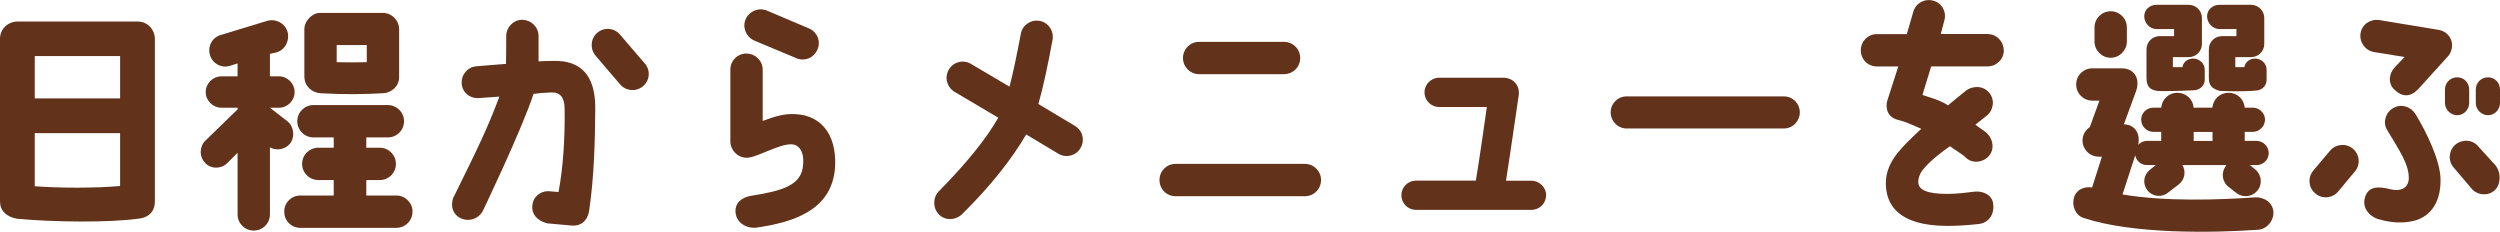
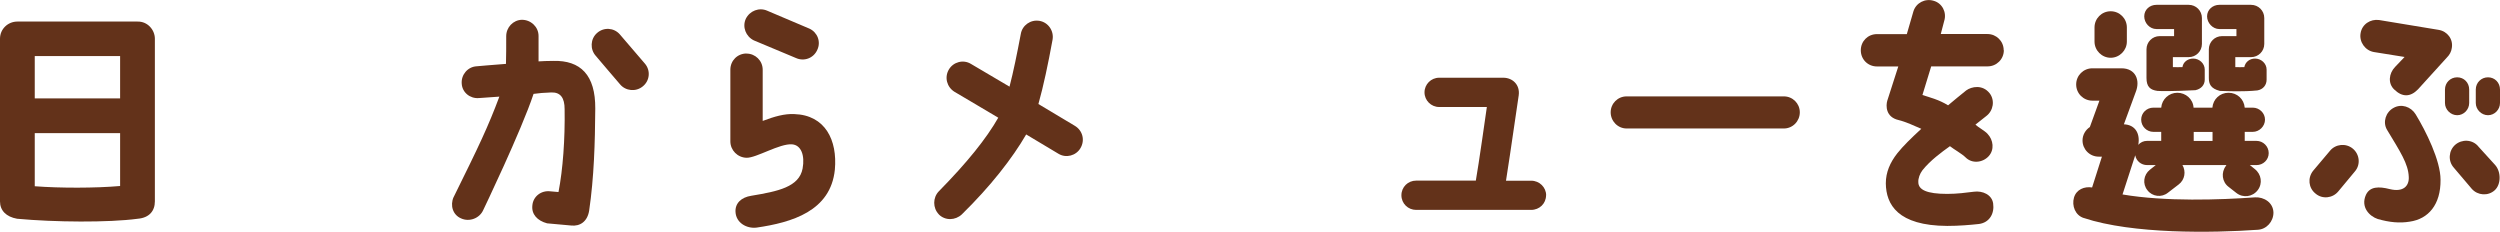
<svg xmlns="http://www.w3.org/2000/svg" id="_レイヤー_2" data-name="レイヤー 2" viewBox="0 0 310.74 28.8">
  <defs>
    <style>
      .cls-1 {
        fill: #63321a;
      }
    </style>
  </defs>
  <g id="_デザイン" data-name="デザイン">
    <g>
      <path class="cls-1" d="M2.13,27.19c-1.37-.24-2.13-1.03-2.13-2.16V4.81c0-1.19.97-2.13,2.16-2.13h14.93c1.28-.03,2.16,1.06,2.16,2.13v20.22c0,1.19-.7,2.04-2.13,2.16-3.65.49-10.31.43-14.99,0ZM4.32,12.23h10.61v-5.26H4.32v5.26ZM14.93,23.12v-6.57H4.32v6.6c3.13.24,7.54.24,10.61-.03Z" />
-       <path class="cls-1" d="M25.52,20.26c-.76-.73-.76-1.98-.03-2.74l4.04-3.92v-.21h-2.01c-1.06,0-1.95-.88-1.95-1.95s.88-1.95,1.95-1.95h2.01v-1.61l-.94.3c-1.06.33-2.19-.27-2.49-1.34-.33-1.06.27-2.19,1.34-2.49l5.78-1.76c1.06-.3,2.22.3,2.52,1.37.3,1.06-.3,2.25-1.37,2.55l-.82.18v2.8h1.12c1.06,0,1.95.88,1.95,1.95s-.88,1.95-1.95,1.95h-1.12l2.16,1.67c.82.67,1,1.95.33,2.8-.61.73-1.67.91-2.49.46v8.33c0,1.13-.91,2.01-2.01,2.01s-2.01-.88-2.01-2.01v-7.66l-1.28,1.28c-.76.76-2.01.76-2.74,0ZM51.27,26.31c0,1.13-.91,2.01-2.01,2.01h-11.92c-1.13,0-2.01-.88-2.01-2.01s.88-2.01,2.01-2.01h4.14v-1.92h-1.89c-1.12,0-2.04-.88-2.04-2.01s.91-2.01,2.04-2.01h1.89v-1.28h-2.52c-1.12,0-2.01-.91-2.01-2.01s.88-2.01,2.01-2.01h9.25c1.09,0,2.01.88,2.01,2.01s-.91,2.01-2.01,2.01h-2.68v1.28h1.67c1.12,0,2.01.91,2.01,2.01s-.88,2.01-2.01,2.01h-1.67v1.92h3.74c1.09,0,2.01.91,2.01,2.01ZM37.83,9.58V3.62c0-1,.97-2.01,1.89-2.01h7.88c1.12,0,2.01.94,2.01,2.04v5.93c0,1.09-.88,1.95-2.01,2.01-2.28.12-4.65.18-7.75,0-1.09-.06-2.01-.91-2.01-2.01ZM41.85,7.73c1.06.03,2.52.03,3.74,0v-2.13h-3.74v2.13Z" />
      <path class="cls-1" d="M56.38,24.51c3.19-6.45,4.29-8.76,5.69-12.5l-2.55.18c-1.09.09-2.07-.7-2.13-1.79-.09-1.12.76-2.1,1.85-2.16,0,0,2.37-.21,3.65-.3.03-.88.03-2.28.03-3.38v-.06c0-1.09.85-2.01,1.95-2.04,1.12,0,2.07.88,2.07,2.01v3.16c.82-.03.82-.06,1.82-.06,3.41-.09,5.26,1.76,5.23,5.93-.03,4.23-.15,8.52-.76,12.68-.21,1.34-1.12,1.98-2.25,1.85l-2.98-.27c-1.22-.33-1.95-1.13-1.83-2.22.09-1.12,1.09-1.89,2.22-1.76l1.03.09c.55-2.83.82-6.6.76-10.31,0-1.37-.49-2.1-1.64-2.07-1.52.06-1,.06-2.22.18-1.52,4.59-6.26,14.45-6.26,14.45-.46,1.03-1.73,1.49-2.74,1.03-1.03-.43-1.4-1.61-.94-2.65ZM80.16,7.91c.73.85.61,2.13-.27,2.83-.85.7-2.13.58-2.83-.27-1-1.19-2.1-2.43-3.01-3.53-.73-.82-.67-2.1.15-2.83.85-.76,2.1-.67,2.83.15.97,1.13,2.1,2.43,3.13,3.65Z" />
      <path class="cls-1" d="M92.79,6.66c1.09,0,2.01.88,2.01,2.01v6.36c1.46-.55,2.71-.91,3.92-.85,3.86.12,5.38,3.25,5.05,6.9-.52,5.17-5.35,6.57-9.73,7.21-1.22.15-2.55-.58-2.62-1.95-.06-1.06.7-1.82,1.98-2.01,3.31-.55,5.93-1.09,6.36-3.38.3-1.64-.18-2.92-1.31-3.01-1.55-.12-4.44,1.7-5.66,1.67-1.12-.03-2.01-.94-2.01-2.04v-8.91c0-1.12.88-2.01,2.01-2.01ZM93.7,5.02c-1-.49-1.46-1.67-1-2.68.49-1,1.67-1.46,2.68-1l5.23,2.22c1,.46,1.46,1.64.97,2.65-.46,1.03-1.64,1.46-2.65,1l-5.23-2.19Z" />
      <path class="cls-1" d="M116.69,26.64c-.76-.79-.76-2.07,0-2.86,3.53-3.59,5.9-6.54,7.39-9.15-1.61-.97-3.41-2.01-5.44-3.22-.94-.58-1.28-1.79-.7-2.77.55-.94,1.79-1.28,2.74-.7,1.76,1.03,3.35,1.98,4.8,2.83.49-1.89.94-4.11,1.4-6.54.18-1.09,1.22-1.82,2.31-1.64,1.1.18,1.83,1.25,1.64,2.34-.55,3.01-1.12,5.72-1.76,8l4.53,2.71c.97.58,1.28,1.79.7,2.77-.55.94-1.79,1.28-2.74.7l-4.01-2.4c-1.73,2.98-4.41,6.42-8,9.94-.82.76-2.07.79-2.86,0Z" />
-       <path class="cls-1" d="M146.13,24.39c-1.12,0-2.01-.88-2.01-2.01s.88-2.01,2.01-2.01h16.06c1.13,0,2.01.91,2.01,2.01s-.88,2.01-2.01,2.01h-16.06ZM149.05,9.22c-1.13,0-2.01-.91-2.01-2.01s.88-2.01,2.01-2.01h10.52c1.13,0,2.04.88,2.04,2.01s-.91,2.01-2.04,2.01h-10.52Z" />
      <path class="cls-1" d="M192.17,24.27c0,1.03-.82,1.82-1.86,1.82h-14.29c-1,0-1.83-.79-1.83-1.82s.82-1.82,1.83-1.82h7.42c.37-2.07,1.22-8.12,1.37-9.15h-5.93c-1,0-1.82-.82-1.82-1.82s.82-1.82,1.82-1.82h7.97c1.16,0,2.1.88,1.92,2.19-1.22,8.21-1.16,8.03-1.58,10.61h3.13c1.03,0,1.86.82,1.86,1.82Z" />
      <path class="cls-1" d="M200.2,13.96c0-1.09.88-1.98,1.98-1.98h19.55c1.09,0,1.98.88,1.98,1.98s-.88,2.01-1.98,2.01h-19.55c-1.09,0-1.98-.91-1.98-2.01Z" />
      <path class="cls-1" d="M249.07,6.24c0,1.12-.91,2.01-2.01,2.01h-7.02l-1.09,3.56c1.03.33,2.04.58,3.19,1.28.7-.61,1.49-1.22,2.25-1.85.67-.49,2.04-.76,2.92.36.67.88.46,2.16-.43,2.83-.46.37-.91.73-1.34,1.06.3.3,1.19.79,1.49,1.13.76.79.88,2.01.15,2.8-.76.82-2.07.94-2.86.15-.46-.46-1.49-1.03-1.95-1.4-1.06.76-2.43,1.76-3.41,2.98-.33.43-.55,1.03-.52,1.49,0,.94,1.03,1.46,3.59,1.46,1.22,0,2.37-.15,3.31-.27,1.09-.15,2.25.37,2.4,1.46.18,1.22-.43,2.37-1.76,2.55-1.09.12-2.49.24-3.95.24-6.14-.03-7.6-2.65-7.63-5.29,0-1.37.52-2.58,1.43-3.74.7-.88,1.73-1.89,2.98-3.04-.82-.36-1.95-.88-2.83-1.09-1.61-.37-1.58-1.79-1.4-2.4l1.37-4.26h-2.65c-1.13,0-2.01-.88-2.01-2.01s.88-2.01,2.01-2.01h3.71l.82-2.83c.33-1.06,1.46-1.64,2.52-1.31,1.06.3,1.64,1.43,1.31,2.49l-.43,1.64h5.81c1.09,0,2.01.88,2.01,2.01Z" />
      <path class="cls-1" d="M282.58,26.43c0,1.1-.85,2.07-1.95,2.13-5.69.4-15.51.55-21.62-1.46-1.06-.33-1.52-1.52-1.22-2.55.3-1,1.28-1.4,2.25-1.25l1.22-3.83h-.4c-1.12,0-2.01-.91-2.01-2.01,0-.7.37-1.31.91-1.67l1.19-3.28h-.88c-1.09,0-2.01-.88-2.01-2.01s.91-2.01,2.01-2.01h3.62c1.76,0,2.37,1.49,1.76,2.98l-1.46,3.98c1.43.06,2.04,1.16,1.79,2.55.27-.3.64-.49,1.09-.49h1.76v-1.12h-.97c-.85,0-1.52-.7-1.52-1.52s.67-1.49,1.52-1.49h.97c.09-1.06.97-1.85,2.01-1.85s1.95.79,2.01,1.85h2.34c.09-1.06.94-1.85,2.01-1.85s1.92.79,2.01,1.85h1c.82,0,1.52.67,1.52,1.49s-.7,1.52-1.52,1.52h-1v1.12h1.46c.82,0,1.52.67,1.52,1.52s-.7,1.49-1.52,1.49h-.82l.61.49c.82.64,1,1.79.37,2.62-.64.85-1.83,1-2.65.36l-.97-.76c-.82-.61-.97-1.79-.33-2.62,0-.03.03-.06.06-.09h-5.47c.46.79.3,1.82-.46,2.4l-1.34,1.03c-.79.64-1.95.49-2.55-.3-.64-.79-.49-1.92.3-2.55l.73-.58h-1.06c-.76,0-1.37-.52-1.49-1.22l-1.58,4.87c5.32.91,12.16.67,16.48.36,1.09-.06,2.25.64,2.28,1.89ZM264.36,3.41v1.76c0,1.09-.91,2.01-2.01,2.01s-2.01-.91-2.01-2.01v-1.76c0-1.1.88-2.01,2.01-2.01s2.01.91,2.01,2.01ZM270.08,7.09v1.25c.33,0,.85.03,1.19,0,.09-.64.67-1.06,1.34-1.06.76,0,1.43.61,1.43,1.37v1.25c0,.67-.46,1.16-1.16,1.31,0,0-3.44.18-4.71.09-.91-.12-1.37-.52-1.37-1.61v-3.56c0-.91.73-1.64,1.64-1.64h1.79v-.88h-2.19c-.85,0-1.52-.76-1.52-1.58s.67-1.43,1.52-1.43h4.01c.91,0,1.64.73,1.64,1.64v3.22c0,.91-.73,1.64-1.64,1.64h-1.98ZM272.67,17.52h2.34v-1.12h-2.34v1.12ZM277.84,7.09v1.25c.33,0,.79.03,1.12,0,.12-.64.67-1.06,1.34-1.06.76,0,1.43.61,1.43,1.37v1.25c0,.67-.43,1.22-1.16,1.34-1.79.18-3.62.09-4.65.06-1.16-.3-1.37-.88-1.37-1.61v-3.56c0-.91.73-1.64,1.64-1.64h1.79v-.88h-2.13c-.82,0-1.52-.76-1.52-1.58s.7-1.43,1.52-1.43h3.95c.91,0,1.64.73,1.64,1.64v3.22c0,.91-.73,1.64-1.64,1.64h-1.98Z" />
      <path class="cls-1" d="M287.81,24.06c-.88-.7-1-1.95-.3-2.83l2.1-2.49c.7-.85,1.98-.97,2.83-.27.85.7,1,1.98.27,2.83l-2.07,2.49c-.7.85-1.98,1-2.83.27ZM304.11,7.18l-3.56,3.92c-.94.97-1.95,1-2.95.03-.82-.76-.67-2.01.09-2.8l1.19-1.25-3.8-.61c-1.09-.18-1.86-1.25-1.67-2.34.18-1.12,1.22-1.79,2.31-1.64l7.39,1.22c1.09.18,1.83,1.16,1.64,2.25-.06.46-.27.85-.64,1.22ZM299.4,21.99c-.06-1.64-1.06-3.13-2.71-5.87-.55-.94-.15-2.19.82-2.71.97-.55,2.16-.15,2.74.79,1.28,2.1,3.1,5.75,3.1,8.15.03,3.1-1.52,4.87-3.83,5.2-1.25.21-2.52.09-3.98-.33-1-.33-2.16-1.46-1.46-3.01.49-1.03,1.58-1.06,2.98-.7,1.67.4,2.4-.4,2.34-1.52ZM306.91,11.13v1.67c0,.82-.67,1.52-1.49,1.52s-1.52-.7-1.52-1.52v-1.67c0-.85.67-1.52,1.52-1.52s1.49.67,1.49,1.52ZM308.03,18.19l2.1,2.31c.76.85.76,2.43-.06,3.16-.82.73-2.1.64-2.83-.18l-2.25-2.65c-.73-.82-.64-2.1.18-2.83.85-.73,2.13-.67,2.86.18ZM310.74,11.13v1.67c0,.82-.67,1.52-1.49,1.52s-1.52-.7-1.52-1.52v-1.67c0-.85.67-1.52,1.52-1.52s1.49.67,1.49,1.52Z" />
    </g>
  </g>
</svg>